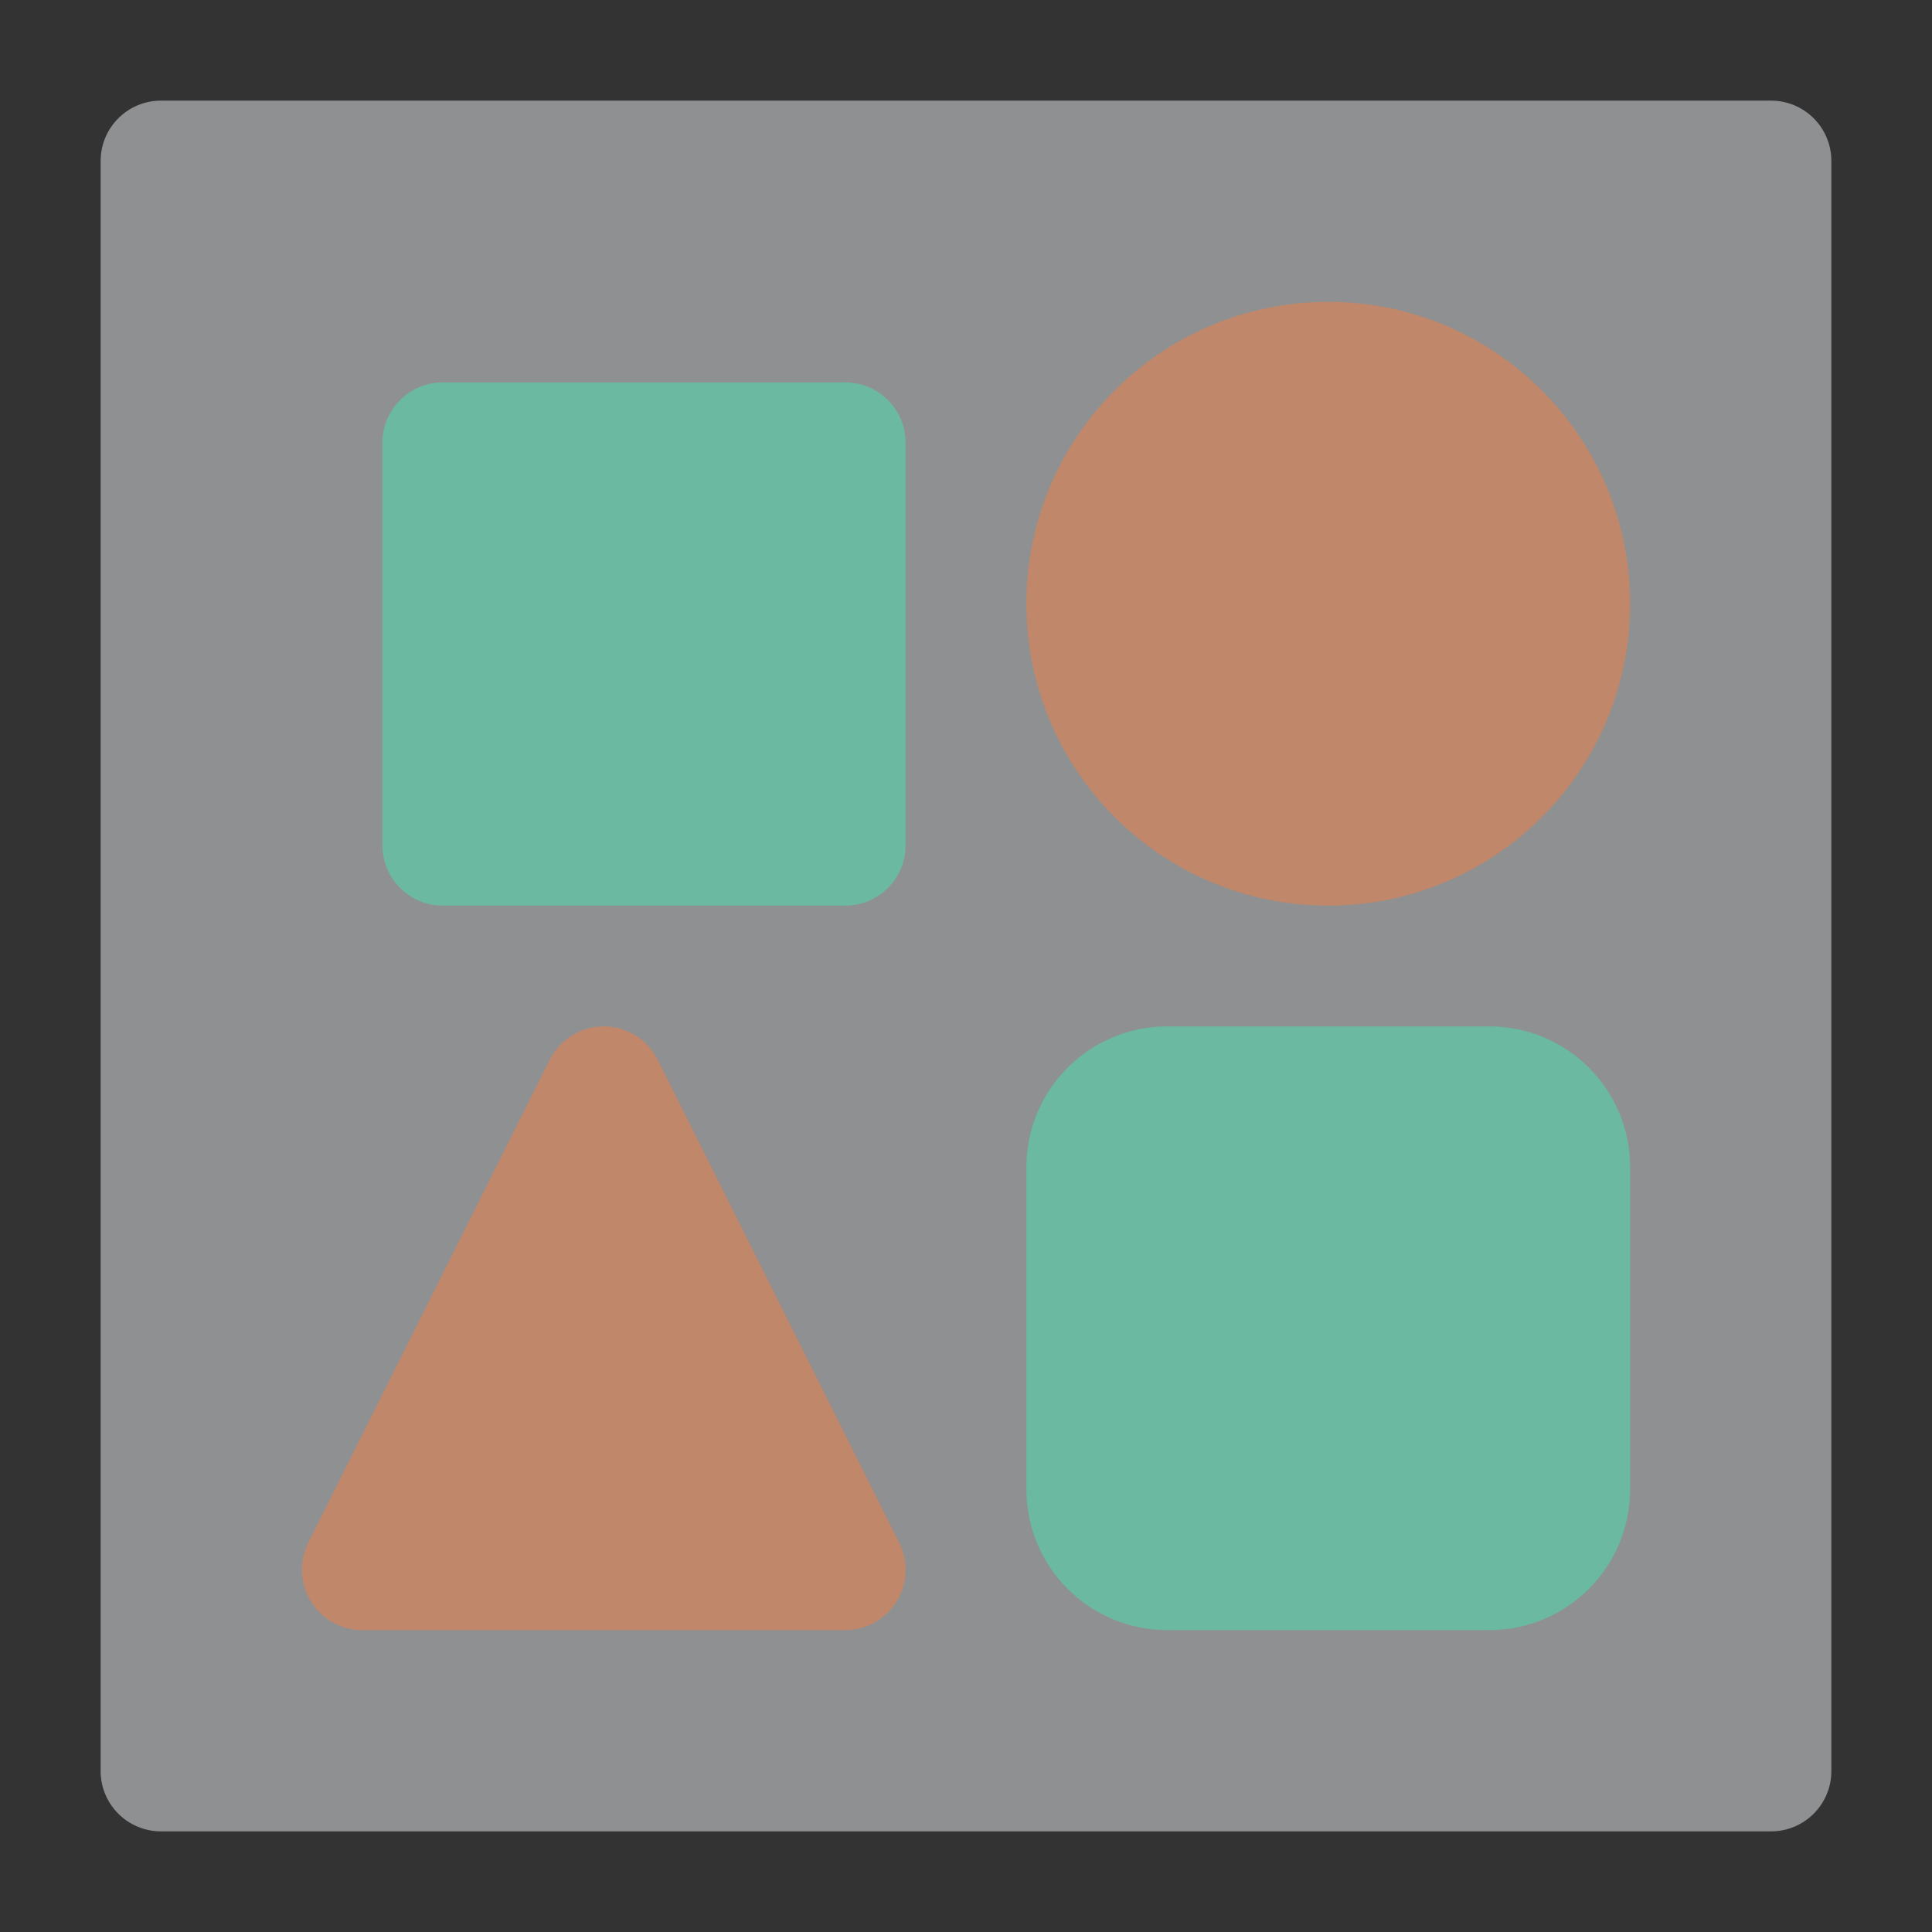
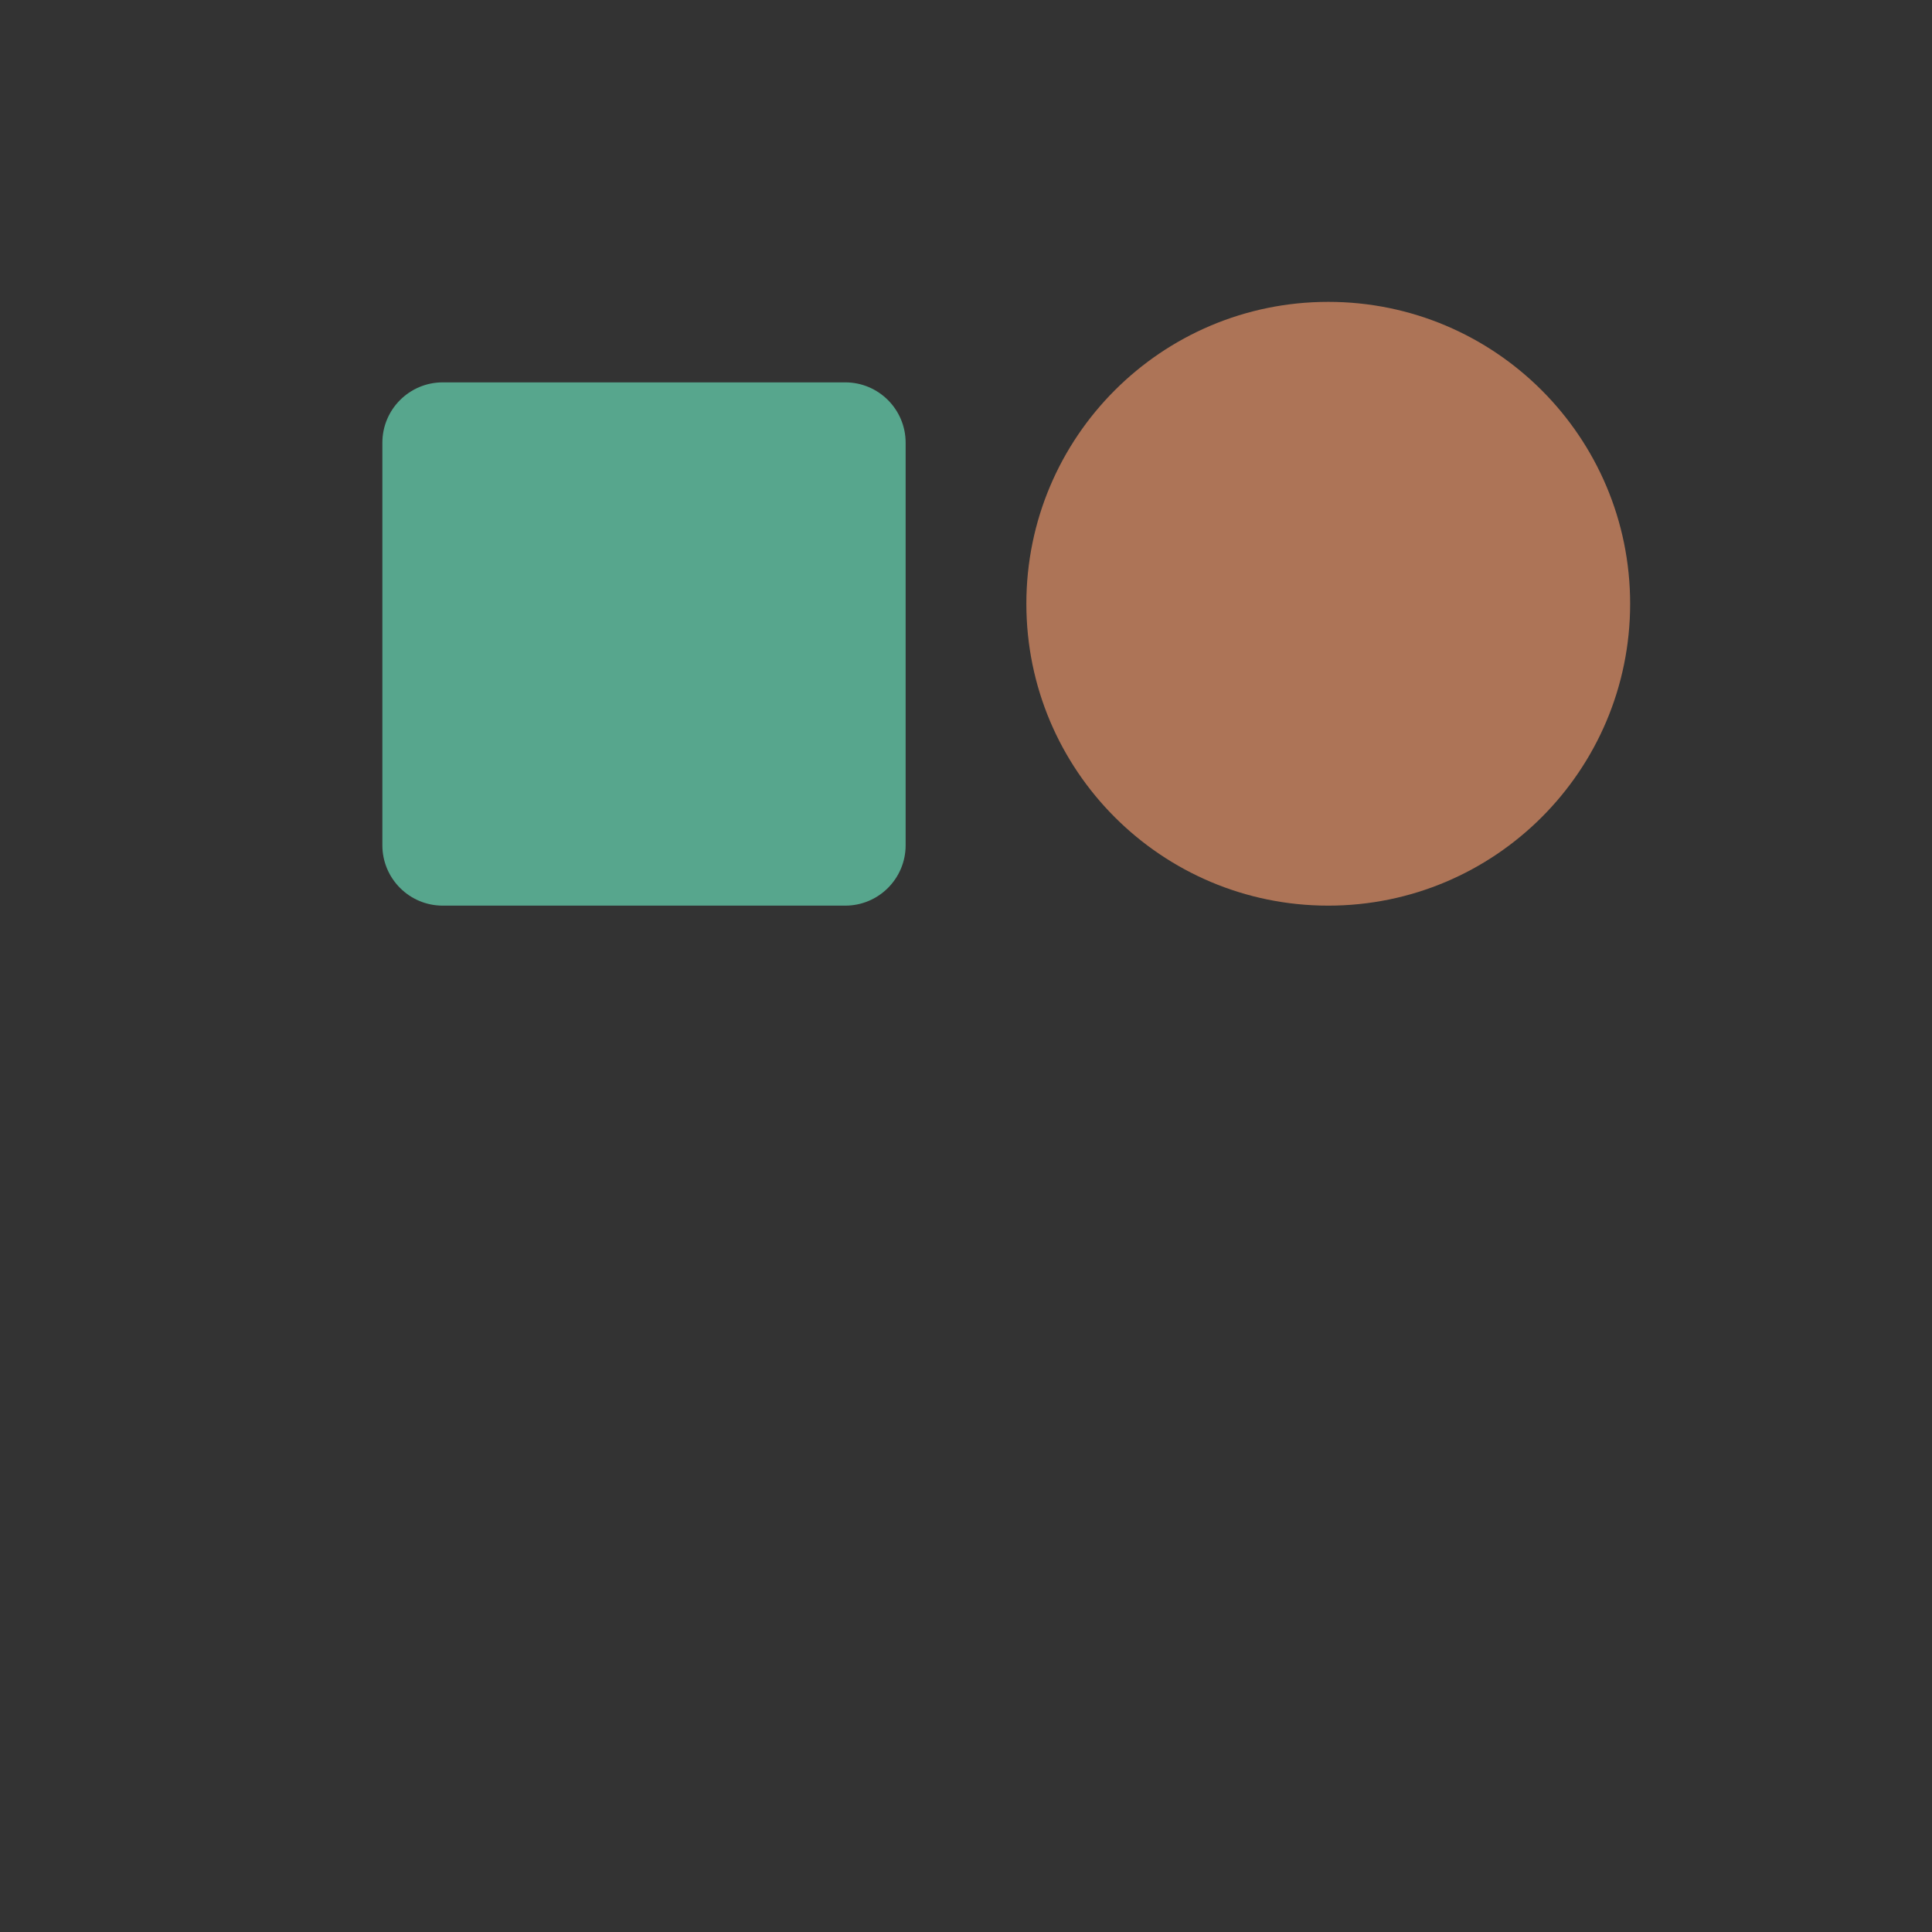
<svg xmlns="http://www.w3.org/2000/svg" width="57" height="57" viewBox="0 0 57 57" fill="none">
  <rect x="0" y="0" width="57" height="57" fill="#333333" stroke="none" />
-   <path d="M4.75 2.969C3.766 2.969 2.969 3.766 2.969 4.75V52.25C2.969 53.234 3.766 54.031 4.75 54.031H52.25C53.234 54.031 54.031 53.234 54.031 52.25V4.75C54.031 3.766 53.234 2.969 52.25 2.969H4.75Z" fill="#ECEFF1" fill-opacity="0.5" />
  <path d="M13.062 11.281C12.079 11.281 11.281 12.079 11.281 13.062V24.938C11.281 25.921 12.079 26.719 13.062 26.719H24.938C25.921 26.719 26.719 25.921 26.719 24.938V13.062C26.719 12.079 25.921 11.281 24.938 11.281H13.062Z" fill="#60C3A4" fill-opacity="0.8" />
-   <path d="M34.438 30.281C32.142 30.281 30.281 32.142 30.281 34.438V43.938C30.281 46.233 32.142 48.094 34.438 48.094H43.938C46.233 48.094 48.094 46.233 48.094 43.938V34.438C48.094 32.142 46.233 30.281 43.938 30.281H34.438Z" fill="#60C3A4" fill-opacity="0.8" />
  <path d="M39.188 8.906C34.269 8.906 30.281 12.894 30.281 17.812C30.281 22.731 34.269 26.719 39.188 26.719C44.106 26.719 48.094 22.731 48.094 17.812C48.094 12.894 44.106 8.906 39.188 8.906Z" fill="#CB8461" fill-opacity="0.8" />
-   <path d="M19.406 31.266C19.104 30.662 18.487 30.281 17.812 30.281C17.138 30.281 16.521 30.662 16.219 31.266L9.094 45.516C8.818 46.068 8.848 46.724 9.172 47.249C9.497 47.774 10.07 48.094 10.688 48.094H24.938C25.555 48.094 26.128 47.774 26.453 47.249C26.777 46.724 26.807 46.068 26.531 45.516L19.406 31.266Z" fill="#CB8461" fill-opacity="0.8" />
</svg>